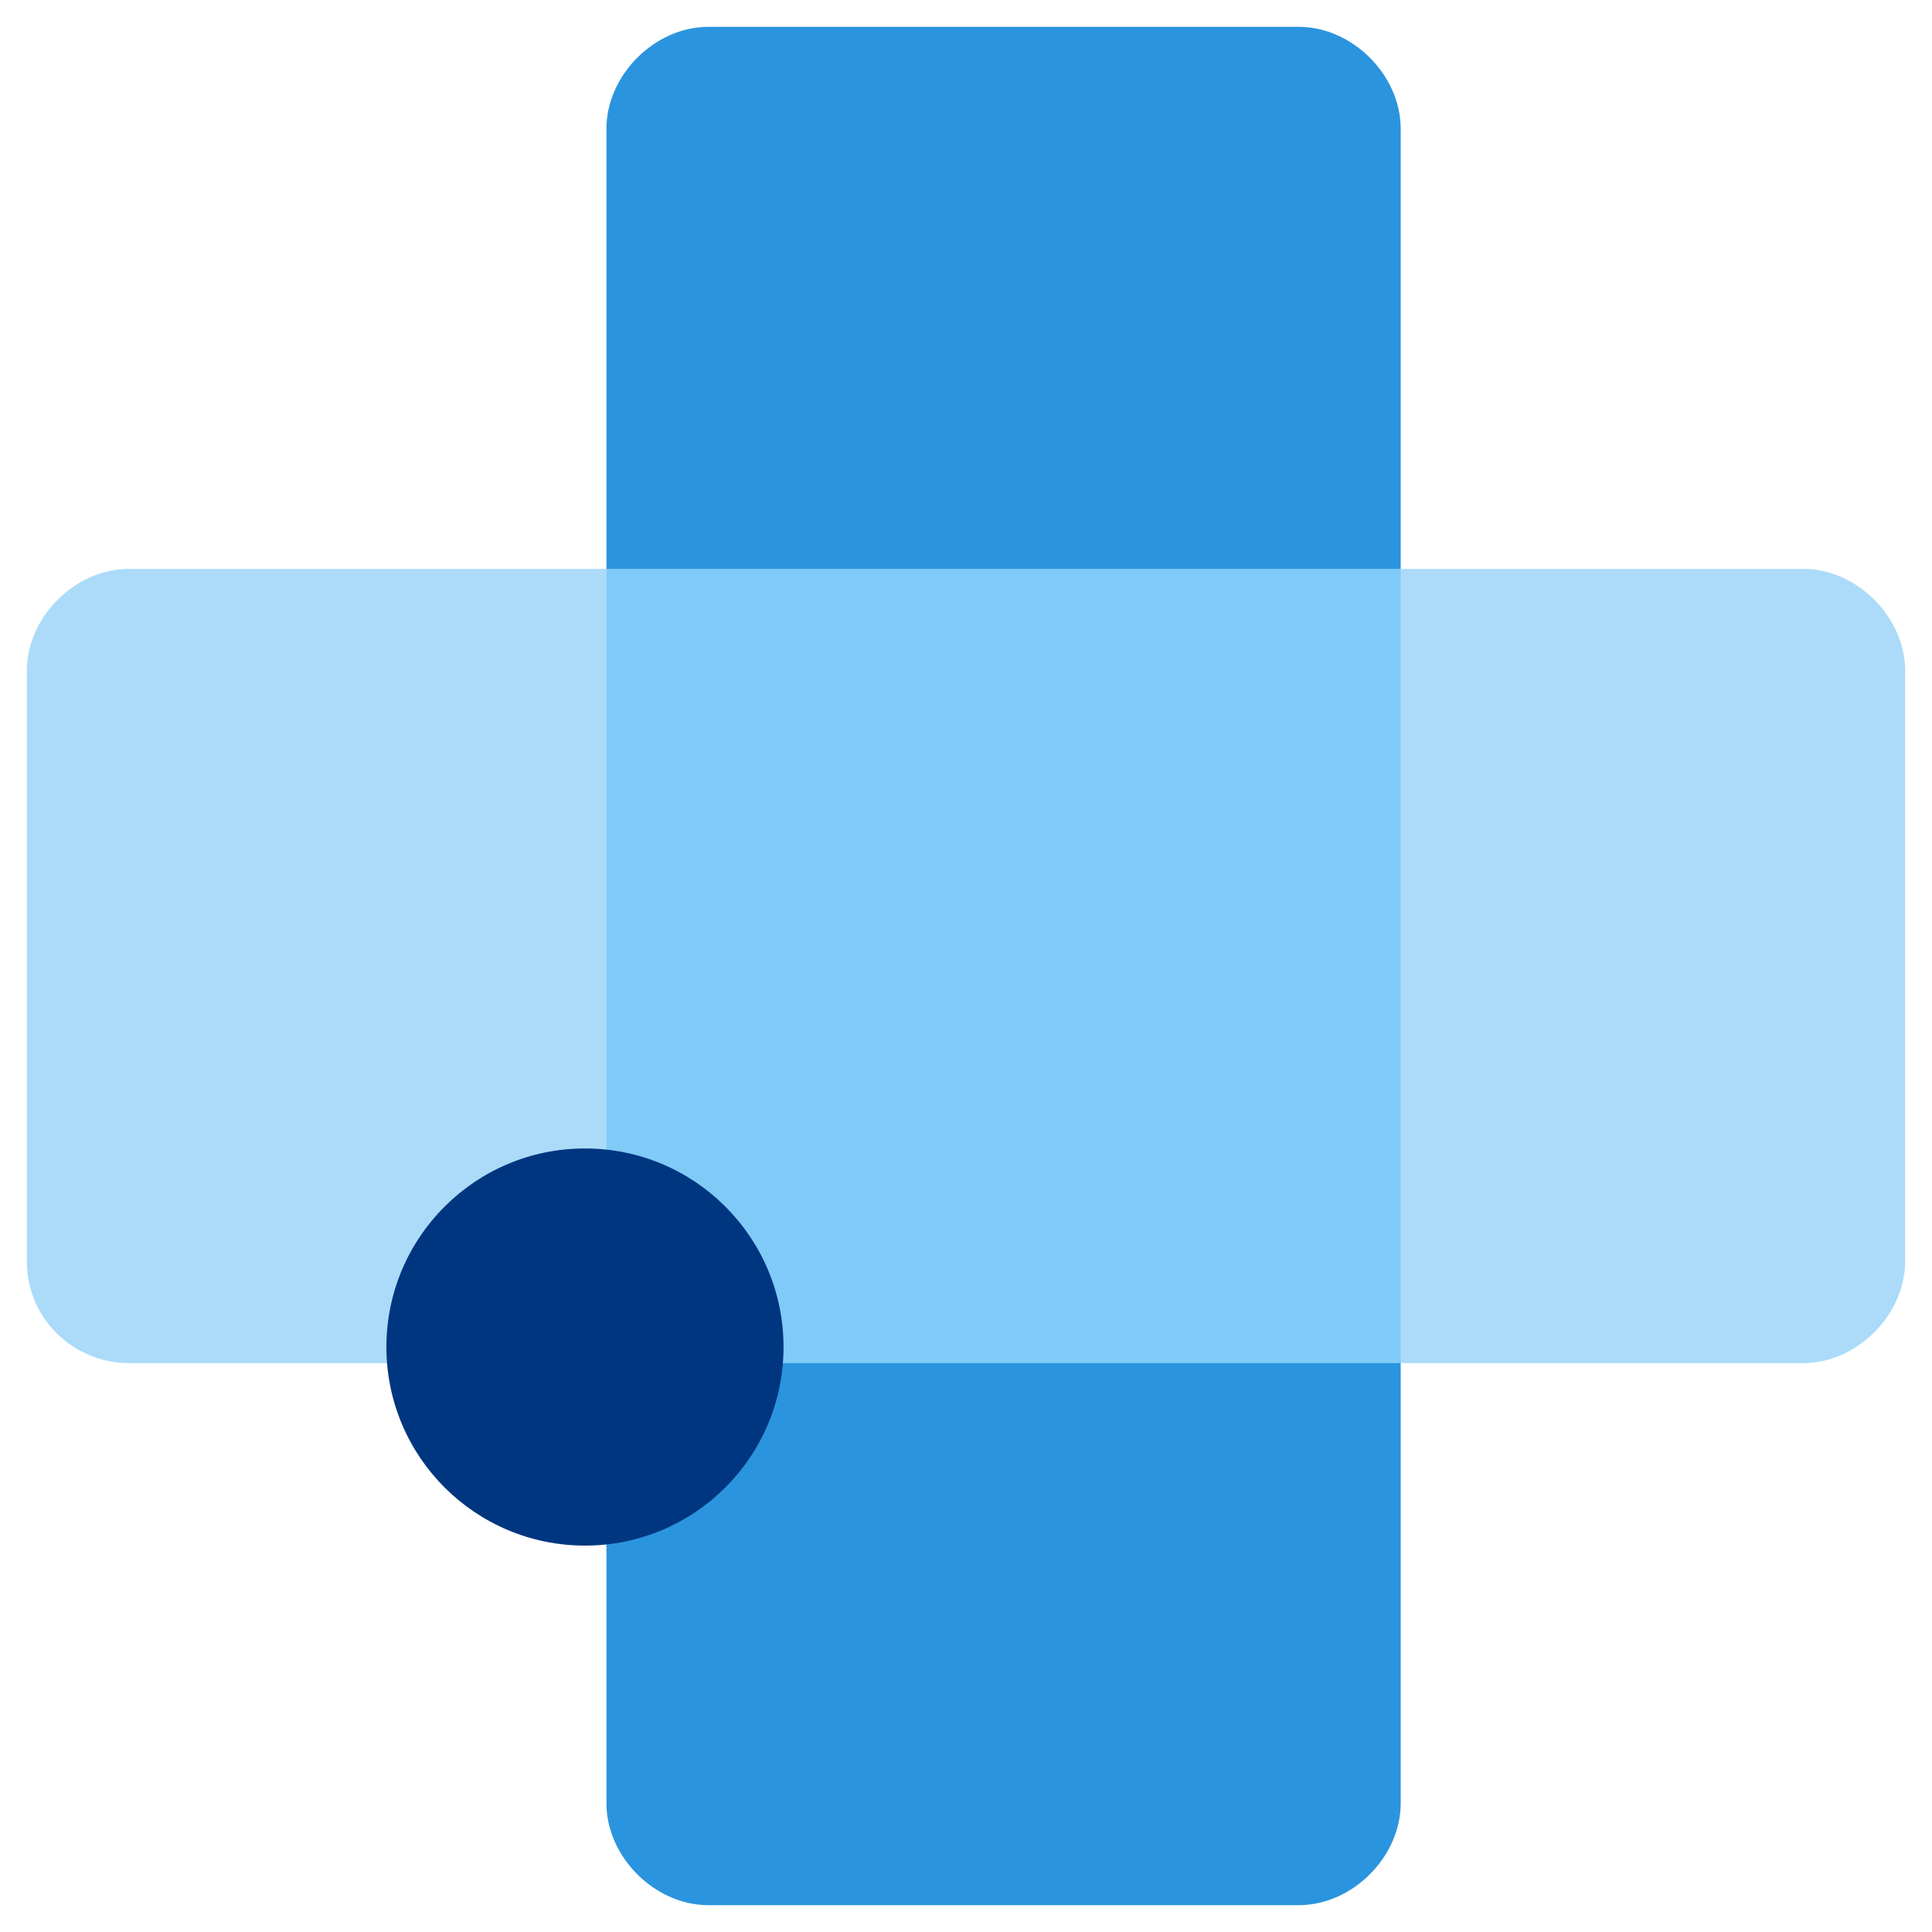
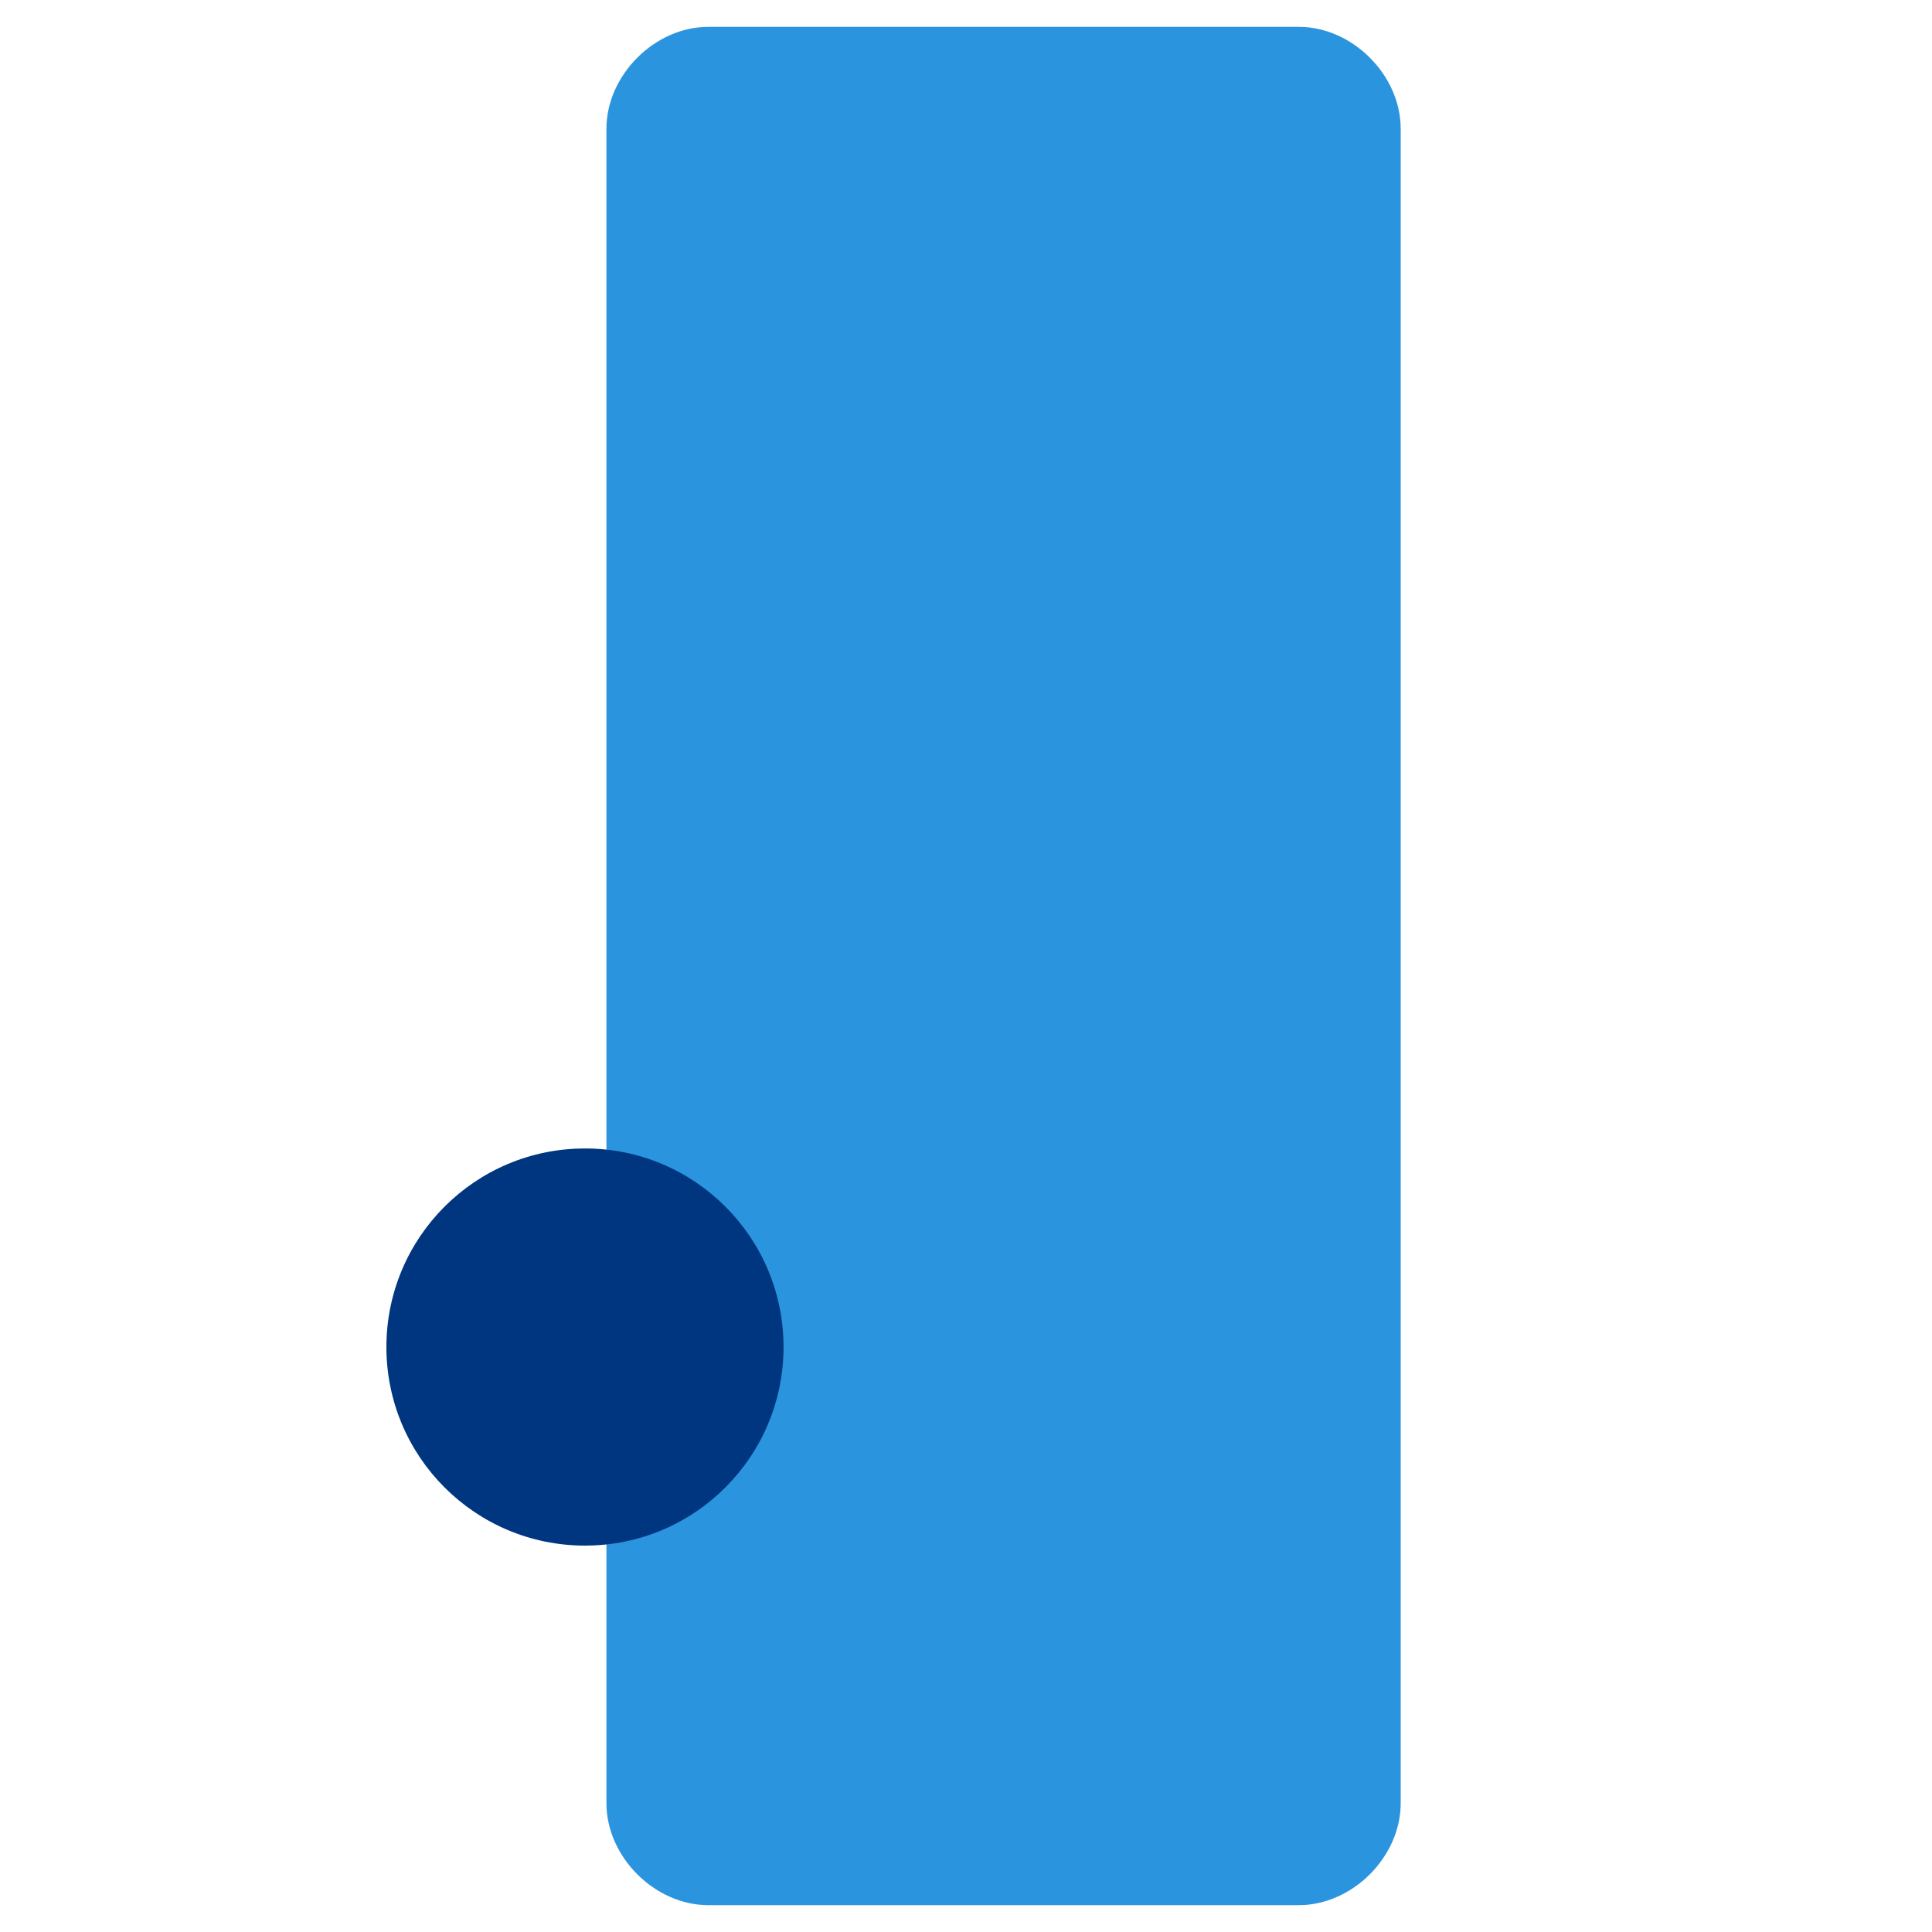
<svg xmlns="http://www.w3.org/2000/svg" version="1.1" id="Layer_1" x="0px" y="0px" viewBox="0 0 36 36" style="enable-background:new 0 0 36 36;" xml:space="preserve">
  <style type="text/css"> .st0{fill:#2B94DE;} .st1{fill:#ABDBF9;} .st2{opacity:0.3;fill:#18A2F2;} .st3{fill:#003680;} </style>
  <g>
-     <path class="st0" d="M24.2,35.5h-11c-1,0-1.9-0.9-1.9-1.9V2.4c0-1,0.9-1.9,1.9-1.9h11c1,0,1.9,0.9,1.9,1.9v31.2 C26.1,34.6,25.2,35.5,24.2,35.5z" />
-     <path class="st1" d="M0.5,23.5v-11c0-1,0.9-1.9,1.9-1.9h31.2c1,0,1.9,0.9,1.9,1.9v11c0,1-0.9,1.9-1.9,1.9H2.4 C1.4,25.4,0.5,24.6,0.5,23.5z" />
-     <rect x="11.3" y="10.6" class="st2" width="14.8" height="14.8" />
+     <path class="st0" d="M24.2,35.5h-11c-1,0-1.9-0.9-1.9-1.9V2.4c0-1,0.9-1.9,1.9-1.9h11c1,0,1.9,0.9,1.9,1.9v31.2 C26.1,34.6,25.2,35.5,24.2,35.5" />
    <g>
      <circle class="st3" cx="10.9" cy="25.1" r="3.7" />
    </g>
  </g>
  <g> </g>
  <g> </g>
  <g> </g>
  <g> </g>
  <g> </g>
  <g> </g>
  <g> </g>
  <g> </g>
  <g> </g>
  <g> </g>
  <g> </g>
  <g> </g>
  <g> </g>
  <g> </g>
  <g> </g>
</svg>